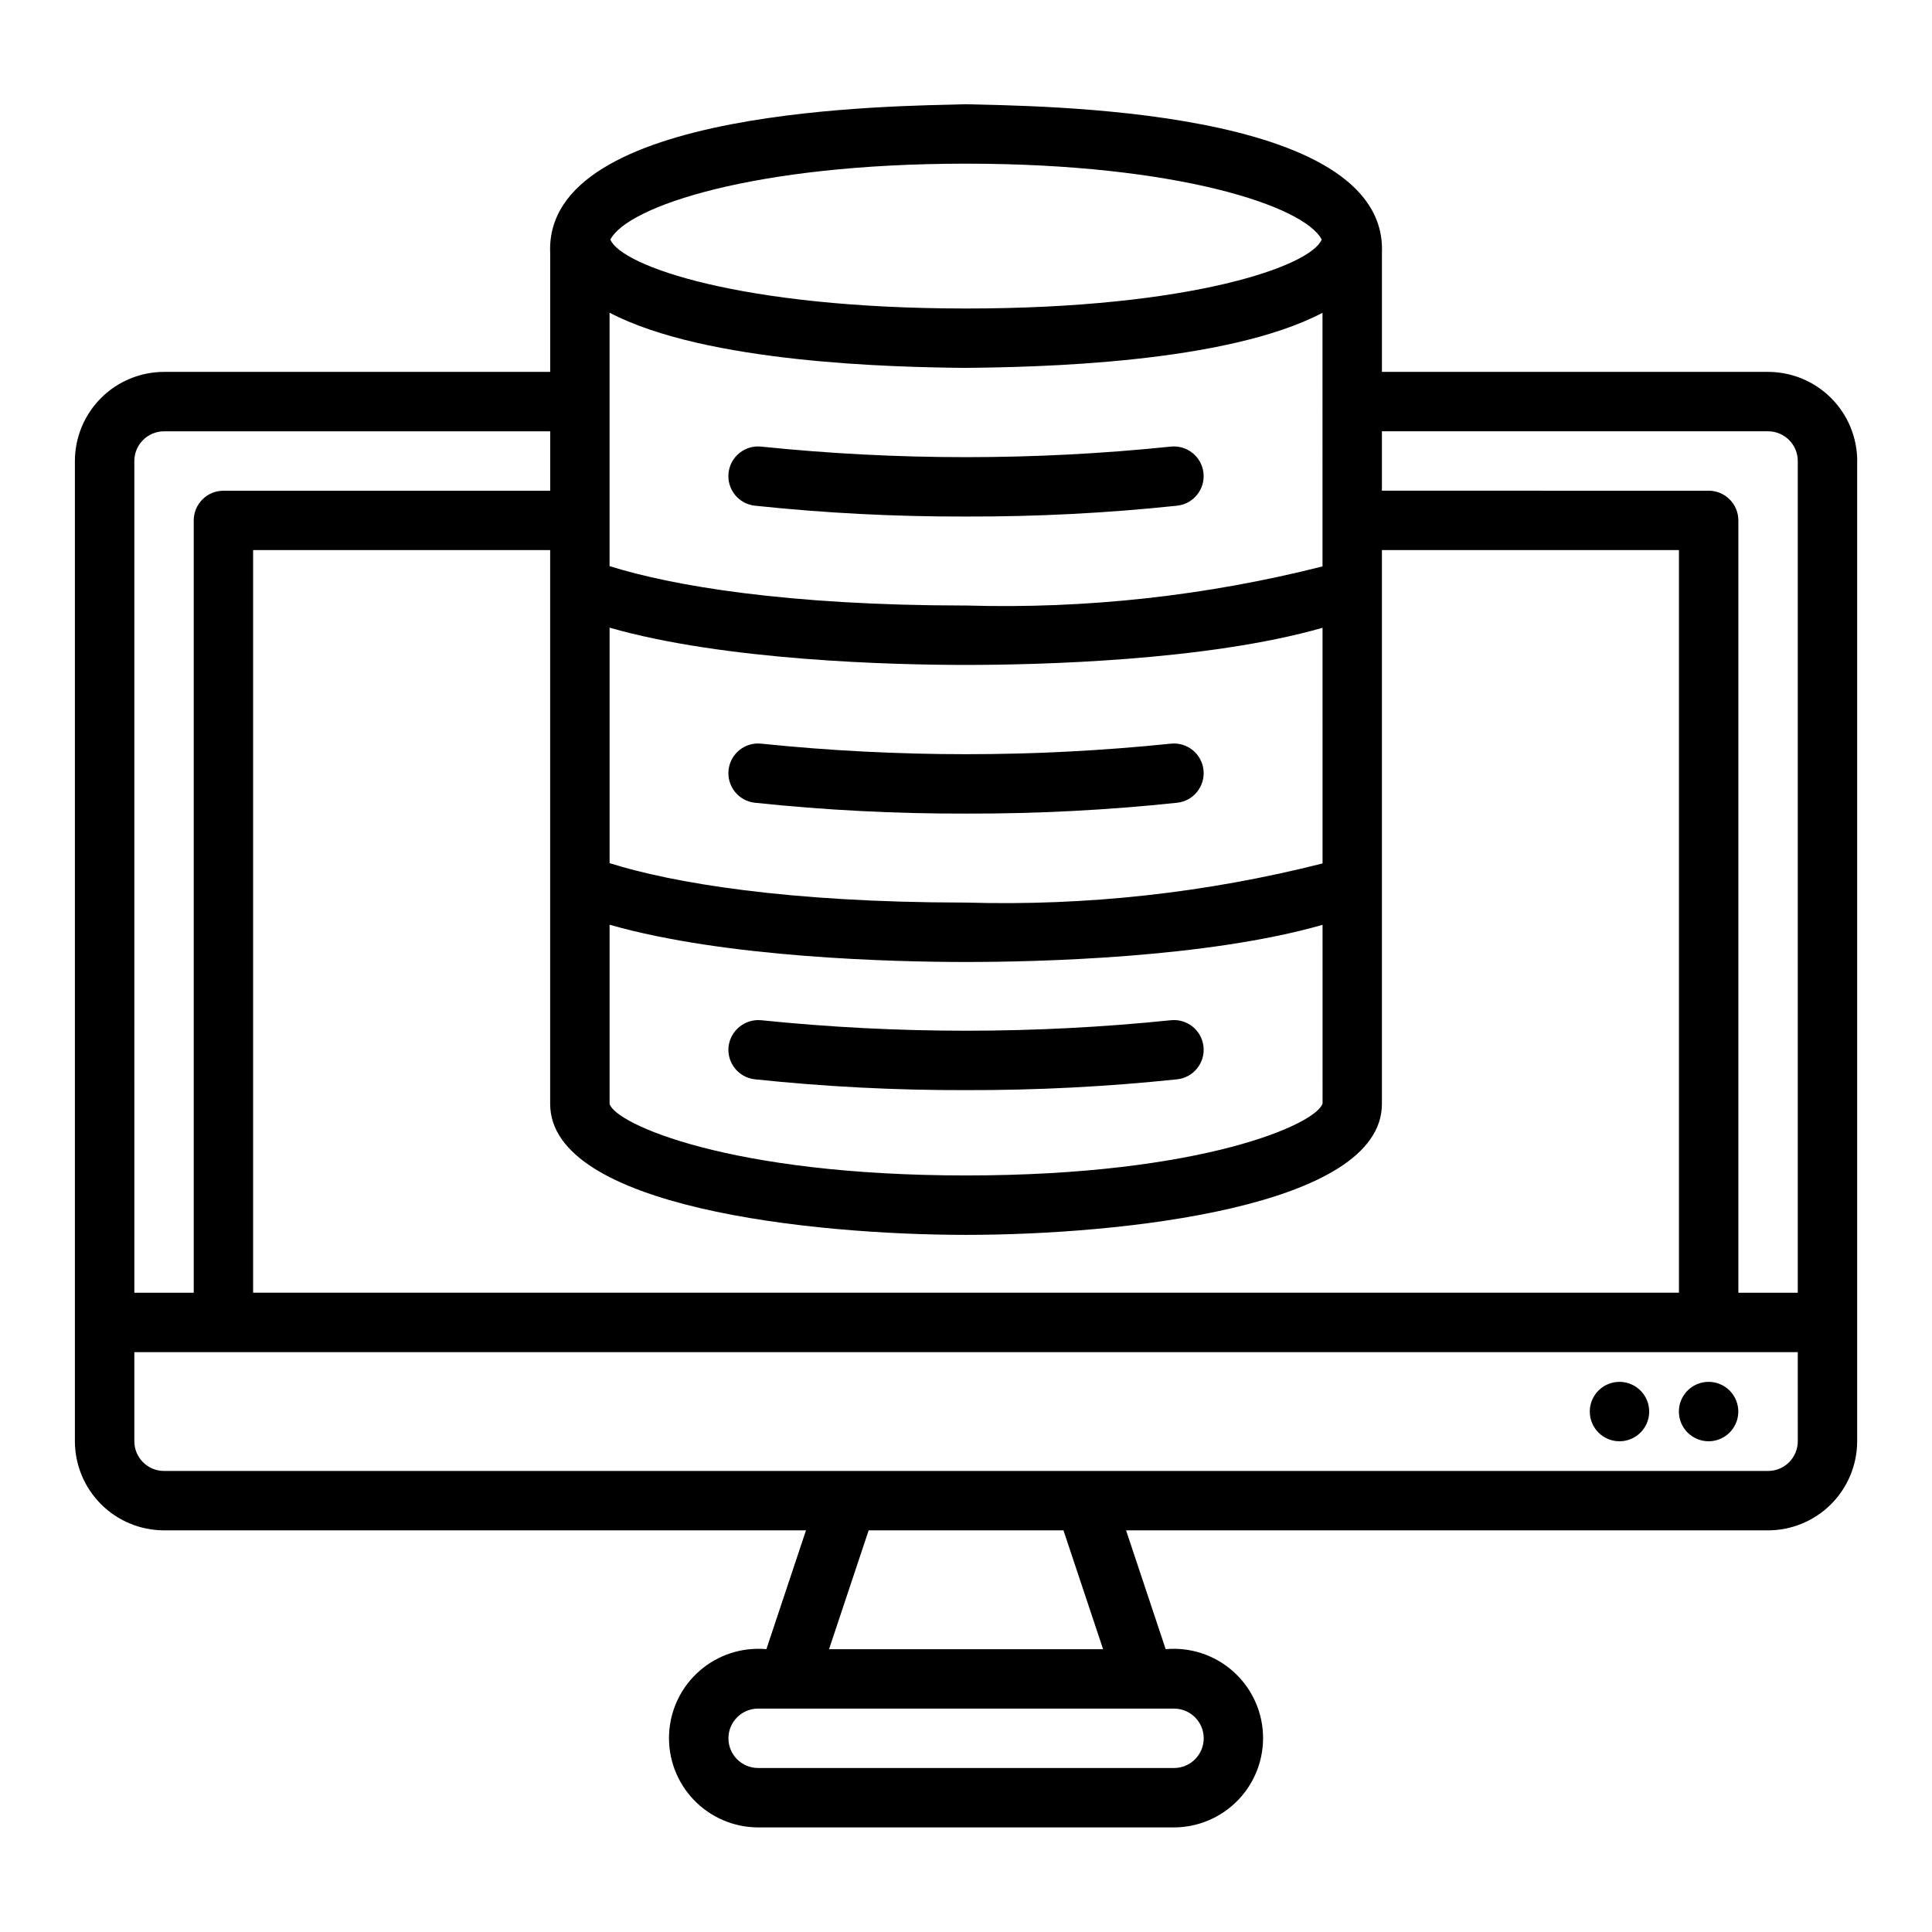
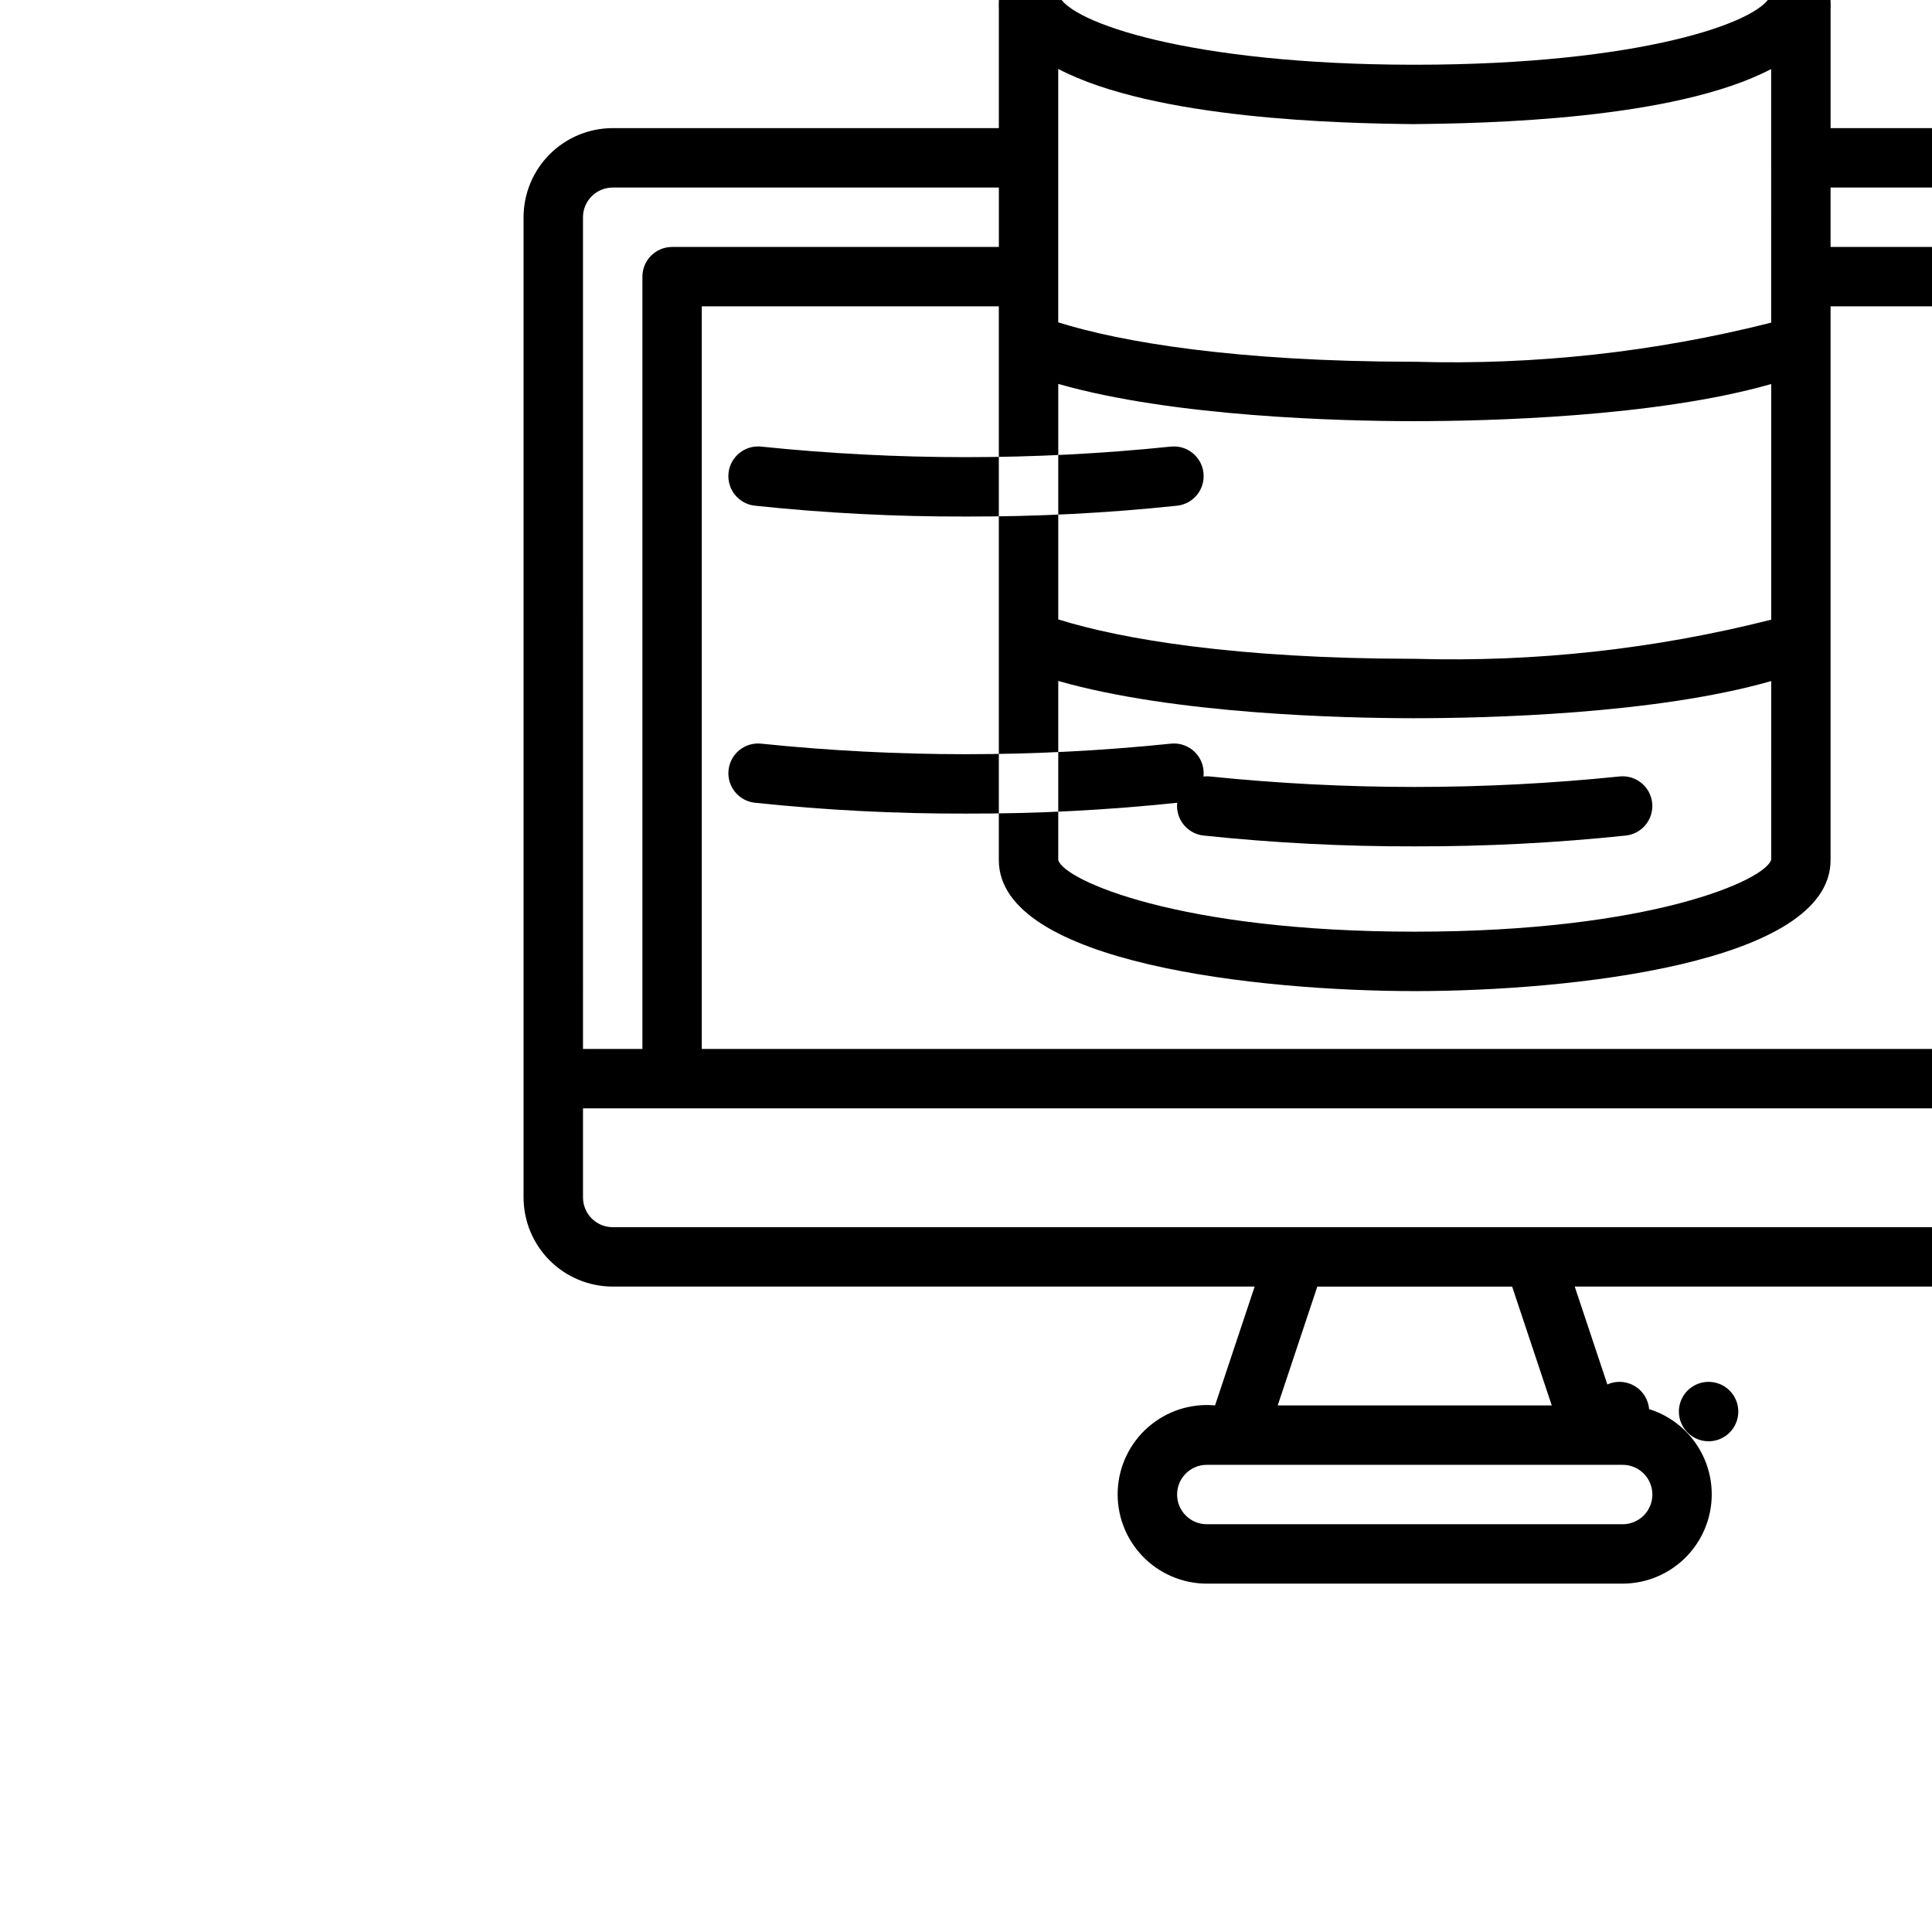
<svg xmlns="http://www.w3.org/2000/svg" fill="#000000" width="800px" height="800px" version="1.1" viewBox="144 144 512 512">
-   <path d="m565.31 518.08c0-3.184 1.918-6.055 4.859-7.273s6.324-0.543 8.578 1.707c2.25 2.254 2.926 5.637 1.707 8.578s-4.09 4.859-7.273 4.859c-4.348 0-7.871-3.523-7.871-7.871zm31.488 7.871c3.184 0 6.051-1.918 7.269-4.859s0.547-6.324-1.703-8.578c-2.254-2.25-5.641-2.926-8.582-1.707s-4.859 4.09-4.859 7.273c0 2.09 0.832 4.09 2.309 5.566 1.477 1.477 3.477 2.305 5.566 2.305zm-252.77-247.94c18.59 1.969 37.273 2.926 55.973 2.875 18.695 0.051 37.379-0.906 55.973-2.875 4.32-0.48 7.438-4.371 6.957-8.695-0.48-4.32-4.375-7.434-8.695-6.957-36.062 3.723-72.41 3.723-108.47 0-4.32-0.477-8.215 2.637-8.691 6.957-0.48 4.324 2.633 8.215 6.957 8.695zm111.95 78.719v0.004c4.32-0.48 7.438-4.375 6.957-8.695-0.48-4.324-4.375-7.438-8.695-6.957-36.062 3.719-72.41 3.719-108.47 0-4.32-0.48-8.215 2.633-8.691 6.957-0.48 4.32 2.633 8.215 6.957 8.695 18.59 1.965 37.273 2.926 55.973 2.875 18.695 0.051 37.379-0.91 55.973-2.875zm-118.9 64.602c-0.48 4.324 2.637 8.215 6.961 8.695 18.59 1.957 37.273 2.918 55.969 2.867 18.691 0.047 37.375-0.91 55.969-2.867 4.32-0.48 7.438-4.371 6.961-8.691-0.48-4.324-4.371-7.438-8.691-6.961-36.066 3.703-72.414 3.703-108.48 0-4.305-0.43-8.164 2.66-8.688 6.957zm299.09-155.16v259.77c-0.008 6.262-2.5 12.266-6.926 16.691-4.426 4.43-10.43 6.918-16.691 6.926h-170.13l10.496 31.488c6.43-0.586 12.824 1.48 17.691 5.727 4.871 4.242 7.797 10.289 8.094 16.742 0.301 6.449-2.047 12.746-6.504 17.422-4.453 4.676-10.625 7.328-17.086 7.344h-110.21c-6.457-0.016-12.633-2.668-17.086-7.344-4.457-4.676-6.805-10.973-6.504-17.422 0.301-6.453 3.223-12.5 8.094-16.742 4.867-4.246 11.262-6.312 17.691-5.727l10.496-31.488h-170.13c-6.262-0.008-12.262-2.496-16.691-6.926-4.426-4.426-6.918-10.43-6.926-16.691v-259.77c0.008-6.262 2.5-12.266 6.926-16.691 4.43-4.43 10.43-6.918 16.691-6.926h102.34v-31.488c-1.719-38.855 92.406-38.906 110.09-39.445 17.961 0.539 111.98 0.539 110.33 39.445v31.488h102.34c6.262 0.008 12.266 2.496 16.691 6.926 4.426 4.426 6.918 10.43 6.926 16.691zm-346.37 170.37v-146.76h-78.719v196.8h377.86v-196.8h-78.719v146.76c0 27.398-69.277 34.711-110.21 34.711-40.934-0.004-110.21-7.316-110.21-34.711zm15.742-209.67v67.156c16.68 5.238 47.113 10.391 93.852 10.441h0.684c31.797 0.93 63.566-2.559 94.402-10.363l-0.004-67.211c-25.656 13.477-75.852 14.418-94.871 14.598-18.473-0.188-68.453-1.215-94.059-14.621zm188.95 162.22c-30.73 8.801-75.547 9.844-94.527 9.844h-0.582c-18.383-0.02-63.102-1.074-93.832-9.875v47.48c1.512 5.305 31.848 18.965 94.465 18.965 62.613 0.004 92.953-13.66 94.48-19.094zm-188.94-16.344c16.68 5.238 47.113 10.391 93.852 10.441h0.68v0.004c31.797 0.93 63.57-2.562 94.406-10.371l-0.004-62.449c-30.73 8.797-75.543 9.84-94.52 9.84h-0.582c-18.383-0.016-63.102-1.074-93.832-9.871zm0.211-165.25c2.902 6.981 34.457 18.203 93.863 18.258h0.449c59.582 0 91.25-11.23 94.188-18.266-4.465-8.781-38.055-20.117-94.23-20.117h-0.125c-56.152 0.012-89.707 11.352-94.145 20.125zm-126.16 279.09h15.742v-204.67c0-4.348 3.527-7.871 7.875-7.871h86.59v-15.746h-102.34c-4.344 0.008-7.867 3.527-7.871 7.875zm165.31 110.21c-4.348 0-7.871 3.523-7.871 7.871s3.523 7.871 7.871 7.871h110.21c4.348 0 7.875-3.523 7.875-7.871s-3.527-7.871-7.875-7.871zm91.418-15.742-10.5-31.492h-51.629l-10.496 31.488zm184.1-78.723h-440.83v23.617-0.004c0.004 4.348 3.527 7.867 7.871 7.875h425.09c4.344-0.008 7.867-3.527 7.871-7.875zm0-236.16c-0.004-4.348-3.527-7.867-7.871-7.875h-102.34v15.742l86.594 0.004c2.086 0 4.09 0.828 5.566 2.305 1.473 1.477 2.305 3.481 2.305 5.566v204.67h15.742z" />
+   <path d="m565.31 518.08c0-3.184 1.918-6.055 4.859-7.273s6.324-0.543 8.578 1.707c2.25 2.254 2.926 5.637 1.707 8.578s-4.09 4.859-7.273 4.859c-4.348 0-7.871-3.523-7.871-7.871zm31.488 7.871c3.184 0 6.051-1.918 7.269-4.859s0.547-6.324-1.703-8.578c-2.254-2.25-5.641-2.926-8.582-1.707s-4.859 4.09-4.859 7.273c0 2.09 0.832 4.09 2.309 5.566 1.477 1.477 3.477 2.305 5.566 2.305zm-252.77-247.94c18.59 1.969 37.273 2.926 55.973 2.875 18.695 0.051 37.379-0.906 55.973-2.875 4.32-0.48 7.438-4.371 6.957-8.695-0.48-4.32-4.375-7.434-8.695-6.957-36.062 3.723-72.41 3.723-108.47 0-4.32-0.477-8.215 2.637-8.691 6.957-0.48 4.324 2.633 8.215 6.957 8.695zm111.95 78.719v0.004c4.32-0.48 7.438-4.375 6.957-8.695-0.48-4.324-4.375-7.438-8.695-6.957-36.062 3.719-72.41 3.719-108.47 0-4.32-0.48-8.215 2.633-8.691 6.957-0.48 4.32 2.633 8.215 6.957 8.695 18.59 1.965 37.273 2.926 55.973 2.875 18.695 0.051 37.379-0.91 55.973-2.875zc-0.48 4.324 2.637 8.215 6.961 8.695 18.59 1.957 37.273 2.918 55.969 2.867 18.691 0.047 37.375-0.91 55.969-2.867 4.32-0.48 7.438-4.371 6.961-8.691-0.48-4.324-4.371-7.438-8.691-6.961-36.066 3.703-72.414 3.703-108.48 0-4.305-0.43-8.164 2.66-8.688 6.957zm299.09-155.16v259.77c-0.008 6.262-2.5 12.266-6.926 16.691-4.426 4.43-10.43 6.918-16.691 6.926h-170.13l10.496 31.488c6.43-0.586 12.824 1.48 17.691 5.727 4.871 4.242 7.797 10.289 8.094 16.742 0.301 6.449-2.047 12.746-6.504 17.422-4.453 4.676-10.625 7.328-17.086 7.344h-110.21c-6.457-0.016-12.633-2.668-17.086-7.344-4.457-4.676-6.805-10.973-6.504-17.422 0.301-6.453 3.223-12.5 8.094-16.742 4.867-4.246 11.262-6.312 17.691-5.727l10.496-31.488h-170.13c-6.262-0.008-12.262-2.496-16.691-6.926-4.426-4.426-6.918-10.43-6.926-16.691v-259.77c0.008-6.262 2.5-12.266 6.926-16.691 4.43-4.43 10.43-6.918 16.691-6.926h102.34v-31.488c-1.719-38.855 92.406-38.906 110.09-39.445 17.961 0.539 111.98 0.539 110.33 39.445v31.488h102.34c6.262 0.008 12.266 2.496 16.691 6.926 4.426 4.426 6.918 10.43 6.926 16.691zm-346.37 170.37v-146.76h-78.719v196.8h377.86v-196.8h-78.719v146.76c0 27.398-69.277 34.711-110.21 34.711-40.934-0.004-110.21-7.316-110.21-34.711zm15.742-209.67v67.156c16.68 5.238 47.113 10.391 93.852 10.441h0.684c31.797 0.93 63.566-2.559 94.402-10.363l-0.004-67.211c-25.656 13.477-75.852 14.418-94.871 14.598-18.473-0.188-68.453-1.215-94.059-14.621zm188.95 162.22c-30.73 8.801-75.547 9.844-94.527 9.844h-0.582c-18.383-0.02-63.102-1.074-93.832-9.875v47.48c1.512 5.305 31.848 18.965 94.465 18.965 62.613 0.004 92.953-13.66 94.48-19.094zm-188.94-16.344c16.68 5.238 47.113 10.391 93.852 10.441h0.68v0.004c31.797 0.93 63.57-2.562 94.406-10.371l-0.004-62.449c-30.73 8.797-75.543 9.84-94.52 9.84h-0.582c-18.383-0.016-63.102-1.074-93.832-9.871zm0.211-165.25c2.902 6.981 34.457 18.203 93.863 18.258h0.449c59.582 0 91.25-11.23 94.188-18.266-4.465-8.781-38.055-20.117-94.23-20.117h-0.125c-56.152 0.012-89.707 11.352-94.145 20.125zm-126.16 279.09h15.742v-204.67c0-4.348 3.527-7.871 7.875-7.871h86.59v-15.746h-102.34c-4.344 0.008-7.867 3.527-7.871 7.875zm165.31 110.21c-4.348 0-7.871 3.523-7.871 7.871s3.523 7.871 7.871 7.871h110.21c4.348 0 7.875-3.523 7.875-7.871s-3.527-7.871-7.875-7.871zm91.418-15.742-10.5-31.492h-51.629l-10.496 31.488zm184.1-78.723h-440.83v23.617-0.004c0.004 4.348 3.527 7.867 7.871 7.875h425.09c4.344-0.008 7.867-3.527 7.871-7.875zm0-236.16c-0.004-4.348-3.527-7.867-7.871-7.875h-102.34v15.742l86.594 0.004c2.086 0 4.09 0.828 5.566 2.305 1.473 1.477 2.305 3.481 2.305 5.566v204.67h15.742z" />
</svg>